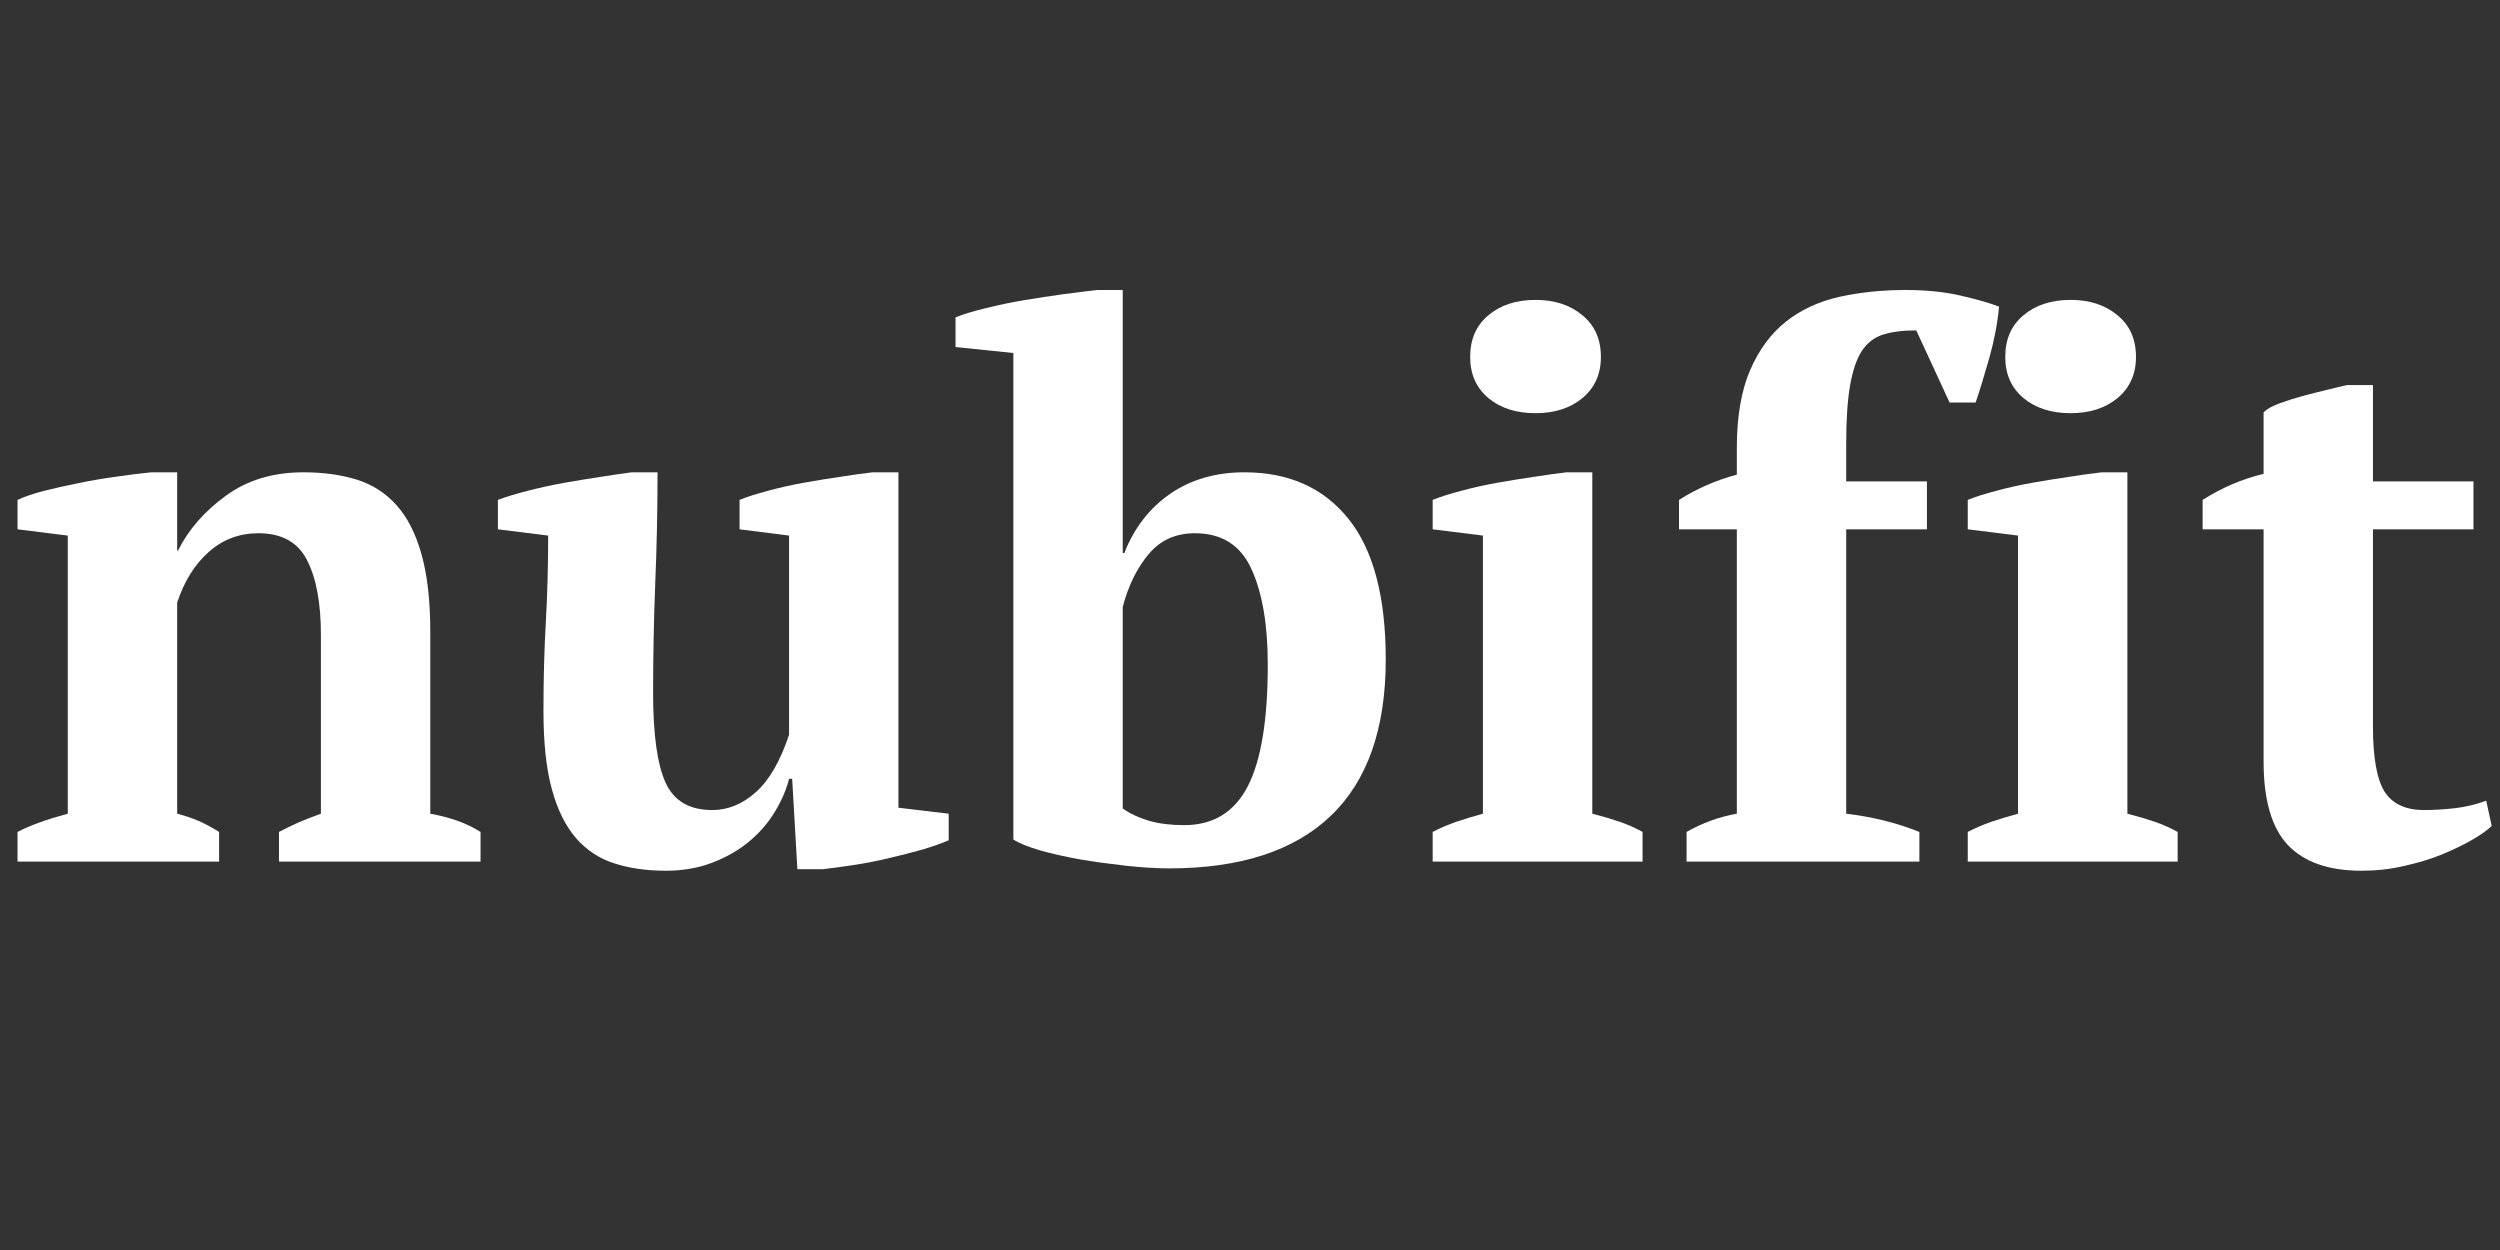
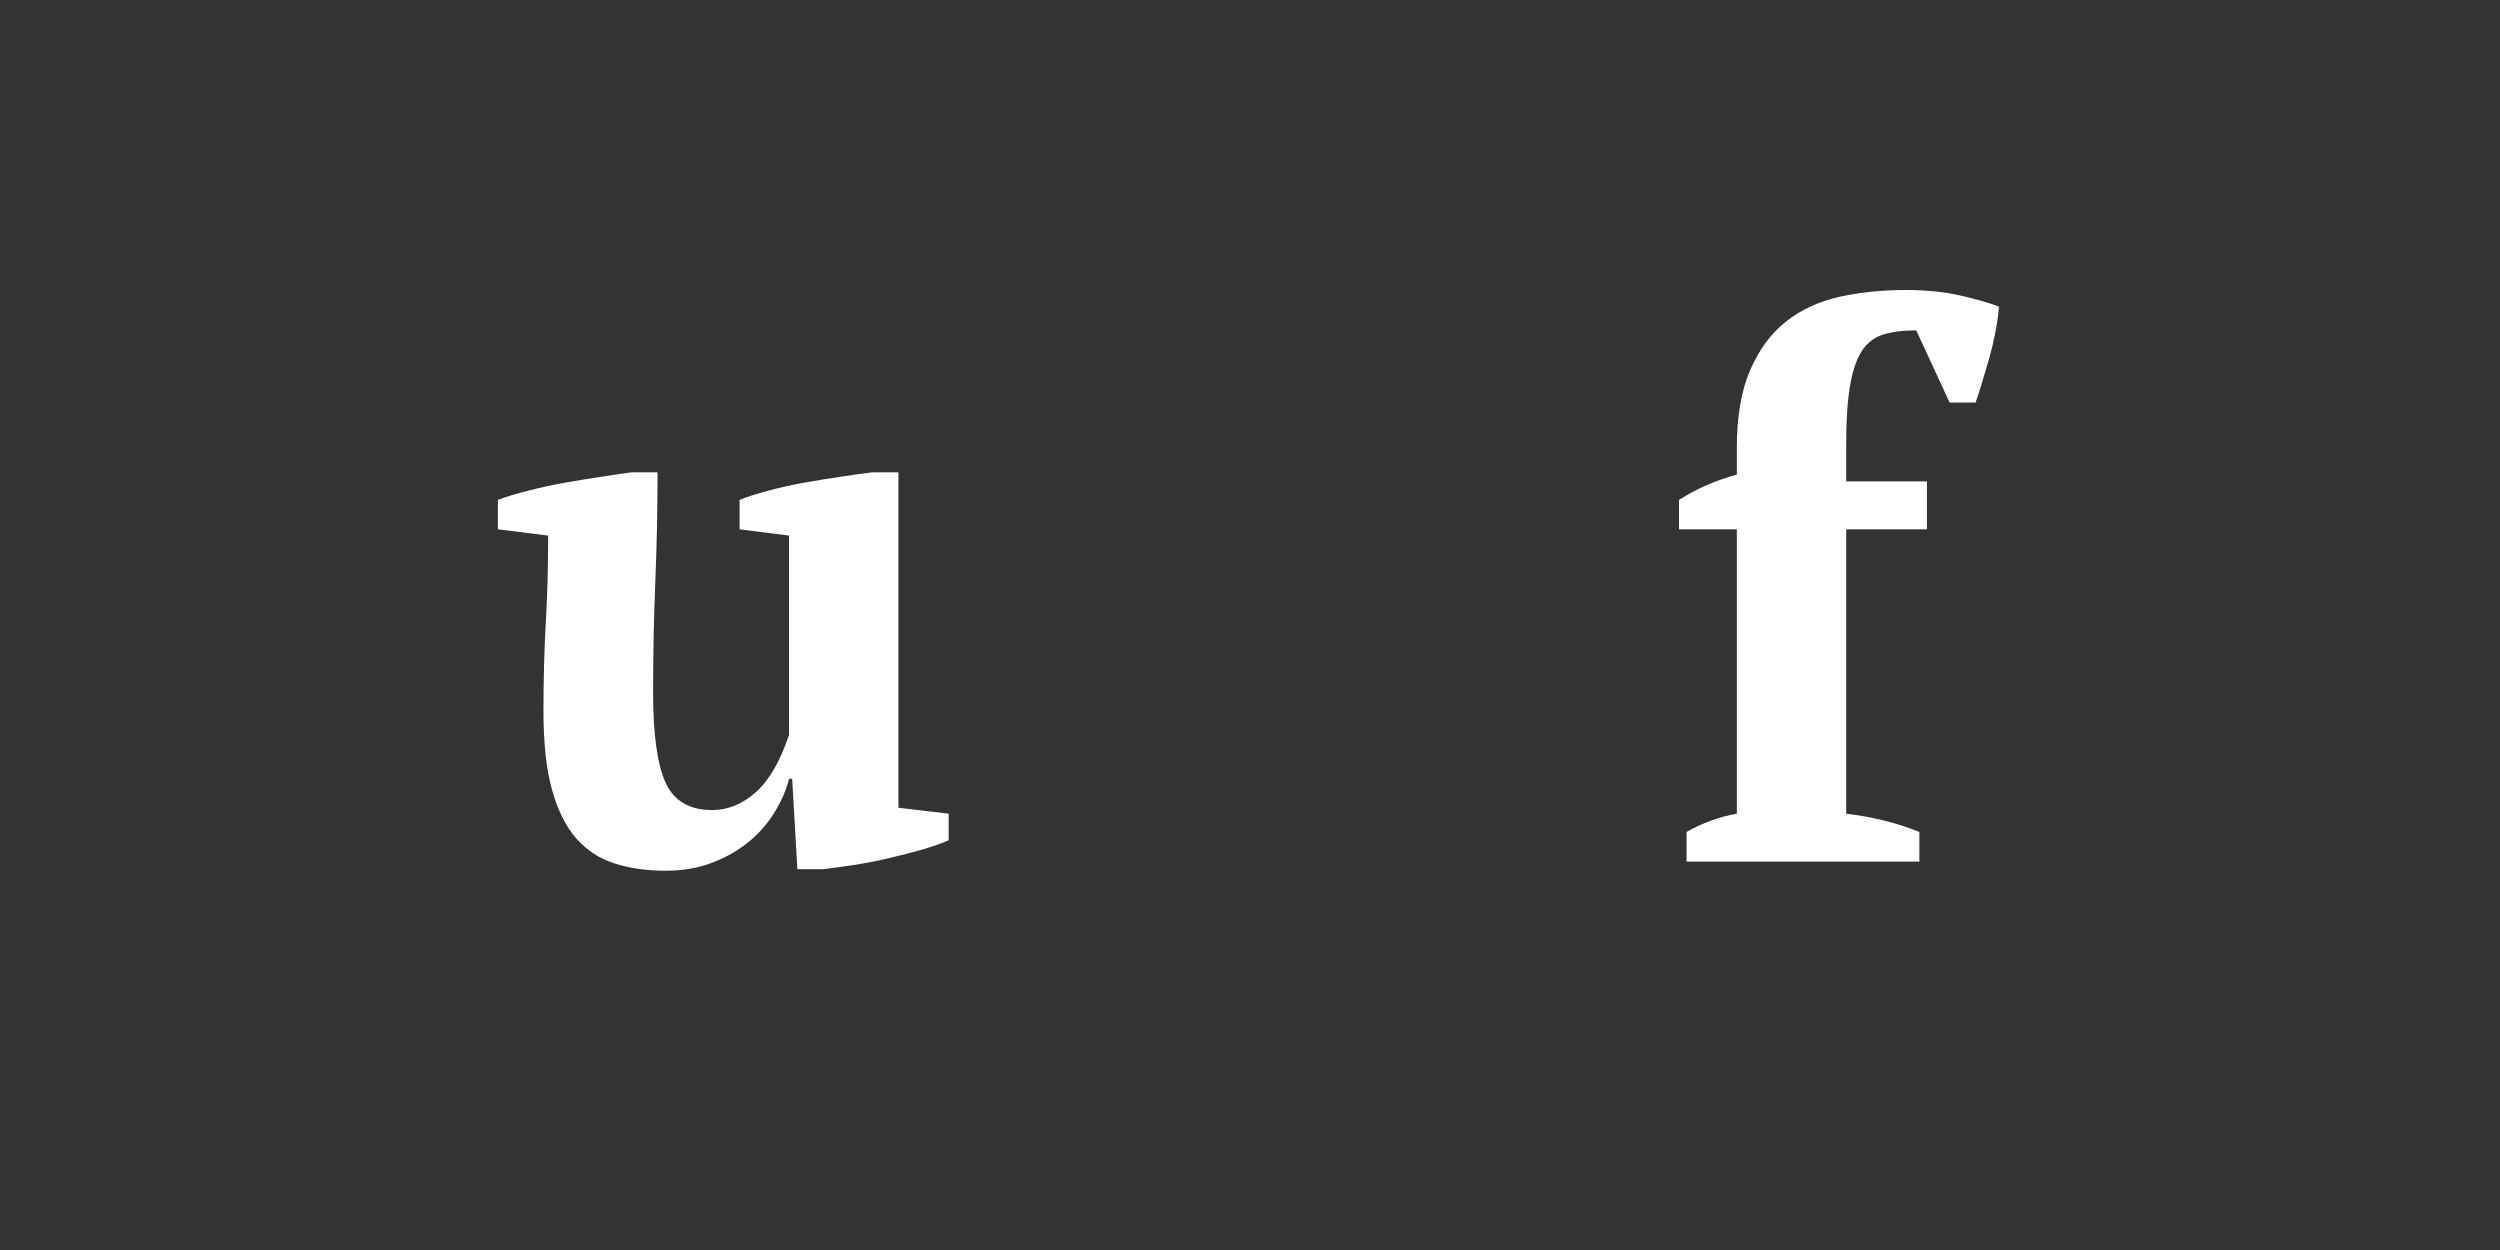
<svg xmlns="http://www.w3.org/2000/svg" version="1.0" preserveAspectRatio="xMidYMid meet" height="100" viewBox="0 0 150 75" zoomAndPan="magnify" width="200">
  <rect x="0" y="0" width="150" height="75" fill="#333333" stroke="none" />
  <defs>
    <g />
  </defs>
  <g fill-opacity="1" fill="#ffffff">
    <g transform="translate(0.005, 51.697)">
      <g>
-         <path d="M 28.828 0 L 16.734 0 L 16.734 -1.781 C 17.129 -1.988 17.516 -2.176 17.891 -2.344 C 18.273 -2.508 18.727 -2.688 19.25 -2.875 L 19.25 -13.594 C 19.25 -15.508 18.973 -17.004 18.422 -18.078 C 17.879 -19.16 16.906 -19.703 15.5 -19.703 C 14.352 -19.703 13.359 -19.328 12.516 -18.578 C 11.68 -17.836 11.051 -16.828 10.625 -15.547 L 10.625 -2.875 C 11.113 -2.75 11.547 -2.602 11.922 -2.438 C 12.305 -2.27 12.711 -2.051 13.141 -1.781 L 13.141 0 L 1.047 0 L 1.047 -1.781 C 1.805 -2.176 2.812 -2.539 4.062 -2.875 L 4.062 -19.562 L 1.047 -19.938 L 1.047 -21.703 C 1.441 -21.891 1.957 -22.066 2.594 -22.234 C 3.238 -22.398 3.93 -22.555 4.672 -22.703 C 5.422 -22.859 6.18 -22.988 6.953 -23.094 C 7.734 -23.207 8.441 -23.297 9.078 -23.359 L 10.625 -23.359 L 10.625 -18.656 L 10.672 -18.656 C 11.305 -19.926 12.266 -21.023 13.547 -21.953 C 14.828 -22.891 16.379 -23.359 18.203 -23.359 C 19.391 -23.359 20.453 -23.211 21.391 -22.922 C 22.336 -22.629 23.133 -22.117 23.781 -21.391 C 24.438 -20.66 24.938 -19.68 25.281 -18.453 C 25.633 -17.223 25.812 -15.664 25.812 -13.781 L 25.812 -2.875 C 27.031 -2.656 28.035 -2.289 28.828 -1.781 Z M 28.828 0" />
-       </g>
+         </g>
    </g>
  </g>
  <g fill-opacity="1" fill="#ffffff">
    <g transform="translate(29.374, 51.697)">
      <g>
        <path d="M 3.234 -9.031 C 3.234 -10.945 3.281 -12.723 3.375 -14.359 C 3.469 -16.004 3.516 -17.738 3.516 -19.562 L 0.5 -19.938 L 0.5 -21.703 C 0.988 -21.891 1.586 -22.07 2.297 -22.25 C 3.016 -22.438 3.754 -22.598 4.516 -22.734 C 5.273 -22.867 6.008 -22.988 6.719 -23.094 C 7.438 -23.207 8.039 -23.297 8.531 -23.359 L 10.078 -23.359 C 10.078 -21.078 10.031 -18.832 9.938 -16.625 C 9.852 -14.414 9.812 -12.25 9.812 -10.125 C 9.812 -7.633 10.062 -5.836 10.562 -4.734 C 11.062 -3.641 11.992 -3.094 13.359 -3.094 C 14.305 -3.094 15.18 -3.453 15.984 -4.172 C 16.785 -4.891 17.445 -6.035 17.969 -7.609 L 17.969 -19.562 L 15 -19.938 L 15 -21.703 C 15.457 -21.891 16.023 -22.07 16.703 -22.25 C 17.391 -22.438 18.109 -22.598 18.859 -22.734 C 19.609 -22.867 20.348 -22.988 21.078 -23.094 C 21.805 -23.207 22.441 -23.297 22.984 -23.359 L 24.531 -23.359 L 24.531 -3.234 L 27.547 -2.875 L 27.547 -1.281 C 27.117 -1.094 26.586 -0.906 25.953 -0.719 C 25.316 -0.539 24.645 -0.367 23.938 -0.203 C 23.238 -0.035 22.547 0.098 21.859 0.203 C 21.18 0.305 20.566 0.391 20.016 0.453 L 18.469 0.453 L 18.156 -4.969 L 17.969 -4.969 C 17.812 -4.332 17.535 -3.688 17.141 -3.031 C 16.754 -2.375 16.25 -1.781 15.625 -1.25 C 15 -0.719 14.258 -0.285 13.406 0.047 C 12.551 0.379 11.609 0.547 10.578 0.547 C 9.422 0.547 8.395 0.398 7.5 0.109 C 6.602 -0.172 5.832 -0.676 5.188 -1.406 C 4.551 -2.145 4.066 -3.129 3.734 -4.359 C 3.398 -5.586 3.234 -7.145 3.234 -9.031 Z M 3.234 -9.031" />
      </g>
    </g>
  </g>
  <g fill-opacity="1" fill="#ffffff">
    <g transform="translate(57.739, 51.697)">
      <g>
-         <path d="M 3.062 -30.516 L -0.406 -30.875 L -0.406 -32.656 C 0.051 -32.844 0.648 -33.023 1.391 -33.203 C 2.141 -33.391 2.914 -33.551 3.719 -33.688 C 4.52 -33.82 5.305 -33.941 6.078 -34.047 C 6.859 -34.148 7.523 -34.234 8.078 -34.297 L 9.625 -34.297 L 9.625 -18.516 L 9.719 -18.516 C 10.32 -20.035 11.242 -21.223 12.484 -22.078 C 13.734 -22.93 15.211 -23.359 16.922 -23.359 C 19.598 -23.359 21.68 -22.426 23.172 -20.562 C 24.66 -18.707 25.406 -15.895 25.406 -12.125 C 25.406 -7.969 24.301 -4.836 22.094 -2.734 C 19.895 -0.641 16.664 0.406 12.406 0.406 C 11.645 0.406 10.789 0.352 9.844 0.25 C 8.906 0.145 7.992 0.02 7.109 -0.125 C 6.234 -0.281 5.422 -0.461 4.672 -0.672 C 3.93 -0.891 3.395 -1.109 3.062 -1.328 Z M 13.953 -19.703 C 12.797 -19.703 11.867 -19.281 11.172 -18.438 C 10.473 -17.602 9.957 -16.551 9.625 -15.281 L 9.625 -3.188 C 10.051 -2.883 10.57 -2.641 11.188 -2.453 C 11.812 -2.273 12.52 -2.188 13.312 -2.188 C 15.051 -2.188 16.32 -2.961 17.125 -4.516 C 17.926 -6.066 18.328 -8.5 18.328 -11.812 C 18.328 -14.219 18 -16.133 17.344 -17.562 C 16.695 -18.988 15.566 -19.703 13.953 -19.703 Z M 13.953 -19.703" />
-       </g>
+         </g>
    </g>
  </g>
  <g fill-opacity="1" fill="#ffffff">
    <g transform="translate(84.554, 51.697)">
      <g>
-         <path d="M 14 0 L 1.406 0 L 1.406 -1.781 C 1.863 -2.02 2.336 -2.223 2.828 -2.391 C 3.316 -2.555 3.848 -2.719 4.422 -2.875 L 4.422 -19.562 L 1.406 -19.938 L 1.406 -21.703 C 1.863 -21.891 2.438 -22.07 3.125 -22.25 C 3.812 -22.438 4.535 -22.598 5.297 -22.734 C 6.055 -22.867 6.801 -22.988 7.531 -23.094 C 8.258 -23.207 8.895 -23.297 9.438 -23.359 L 10.984 -23.359 L 10.984 -2.875 C 11.598 -2.719 12.145 -2.555 12.625 -2.391 C 13.113 -2.223 13.57 -2.02 14 -1.781 Z M 3.656 -30.281 C 3.656 -31.344 4.02 -32.176 4.75 -32.781 C 5.477 -33.395 6.422 -33.703 7.578 -33.703 C 8.723 -33.703 9.66 -33.395 10.391 -32.781 C 11.129 -32.176 11.5 -31.344 11.5 -30.281 C 11.5 -29.25 11.129 -28.426 10.391 -27.812 C 9.66 -27.207 8.723 -26.906 7.578 -26.906 C 6.422 -26.906 5.477 -27.207 4.75 -27.812 C 4.02 -28.426 3.656 -29.25 3.656 -30.281 Z M 3.656 -30.281" />
-       </g>
+         </g>
    </g>
  </g>
  <g fill-opacity="1" fill="#ffffff">
    <g transform="translate(99.694, 51.697)">
      <g>
        <path d="M 14.641 -34.297 C 15.891 -34.297 17.004 -34.18 17.984 -33.953 C 18.973 -33.723 19.727 -33.504 20.25 -33.297 C 20.156 -32.297 19.957 -31.258 19.656 -30.188 C 19.352 -29.125 19.082 -28.242 18.844 -27.547 L 17.281 -27.547 L 15.281 -31.875 C 14.488 -31.875 13.828 -31.789 13.297 -31.625 C 12.766 -31.457 12.336 -31.129 12.016 -30.641 C 11.703 -30.16 11.469 -29.473 11.312 -28.578 C 11.156 -27.68 11.078 -26.516 11.078 -25.078 L 11.078 -22.812 L 15.922 -22.812 L 15.922 -19.938 L 11.078 -19.938 L 11.078 -2.875 C 12.66 -2.688 14.125 -2.32 15.469 -1.781 L 15.469 0 L 1.5 0 L 1.5 -1.781 C 2.445 -2.32 3.453 -2.688 4.516 -2.875 L 4.516 -19.938 L 1.047 -19.938 L 1.047 -21.703 C 2.109 -22.379 3.266 -22.883 4.516 -23.219 L 4.516 -24.812 C 4.516 -26.695 4.781 -28.254 5.312 -29.484 C 5.844 -30.711 6.562 -31.688 7.469 -32.406 C 8.383 -33.125 9.457 -33.617 10.688 -33.891 C 11.926 -34.16 13.242 -34.297 14.641 -34.297 Z M 14.641 -34.297" />
      </g>
    </g>
  </g>
  <g fill-opacity="1" fill="#ffffff">
    <g transform="translate(116.659, 51.697)">
      <g>
-         <path d="M 14 0 L 1.406 0 L 1.406 -1.781 C 1.863 -2.02 2.336 -2.223 2.828 -2.391 C 3.316 -2.555 3.848 -2.719 4.422 -2.875 L 4.422 -19.562 L 1.406 -19.938 L 1.406 -21.703 C 1.863 -21.891 2.438 -22.07 3.125 -22.25 C 3.812 -22.438 4.535 -22.598 5.297 -22.734 C 6.055 -22.867 6.801 -22.988 7.531 -23.094 C 8.258 -23.207 8.895 -23.297 9.438 -23.359 L 10.984 -23.359 L 10.984 -2.875 C 11.598 -2.719 12.145 -2.555 12.625 -2.391 C 13.113 -2.223 13.57 -2.02 14 -1.781 Z M 3.656 -30.281 C 3.656 -31.344 4.02 -32.176 4.75 -32.781 C 5.477 -33.395 6.422 -33.703 7.578 -33.703 C 8.723 -33.703 9.66 -33.395 10.391 -32.781 C 11.129 -32.176 11.5 -31.344 11.5 -30.281 C 11.5 -29.25 11.129 -28.426 10.391 -27.812 C 9.66 -27.207 8.723 -26.906 7.578 -26.906 C 6.422 -26.906 5.477 -27.207 4.75 -27.812 C 4.02 -28.426 3.656 -29.25 3.656 -30.281 Z M 3.656 -30.281" />
-       </g>
+         </g>
    </g>
  </g>
  <g fill-opacity="1" fill="#ffffff">
    <g transform="translate(131.799, 51.697)">
      <g>
-         <path d="M 0.359 -21.703 C 1.516 -22.441 2.734 -22.961 4.016 -23.266 L 4.016 -26.953 C 4.191 -27.141 4.5 -27.316 4.938 -27.484 C 5.383 -27.648 5.859 -27.801 6.359 -27.938 C 6.859 -28.07 7.352 -28.195 7.844 -28.312 C 8.332 -28.438 8.727 -28.531 9.031 -28.594 L 10.578 -28.594 L 10.578 -22.812 L 16.609 -22.812 L 16.609 -19.938 L 10.578 -19.938 L 10.578 -8.125 C 10.578 -6.238 10.812 -4.926 11.281 -4.188 C 11.758 -3.457 12.547 -3.094 13.641 -3.094 C 14.18 -3.094 14.797 -3.129 15.484 -3.203 C 16.172 -3.285 16.801 -3.438 17.375 -3.656 L 17.703 -2.141 C 17.422 -1.867 17.016 -1.582 16.484 -1.281 C 15.953 -0.977 15.344 -0.688 14.656 -0.406 C 13.977 -0.133 13.234 0.086 12.422 0.266 C 11.617 0.453 10.773 0.547 9.891 0.547 C 7.922 0.547 6.445 0.031 5.469 -1 C 4.5 -2.031 4.016 -3.703 4.016 -6.016 L 4.016 -19.938 L 0.359 -19.938 Z M 0.359 -21.703" />
-       </g>
+         </g>
    </g>
  </g>
</svg>